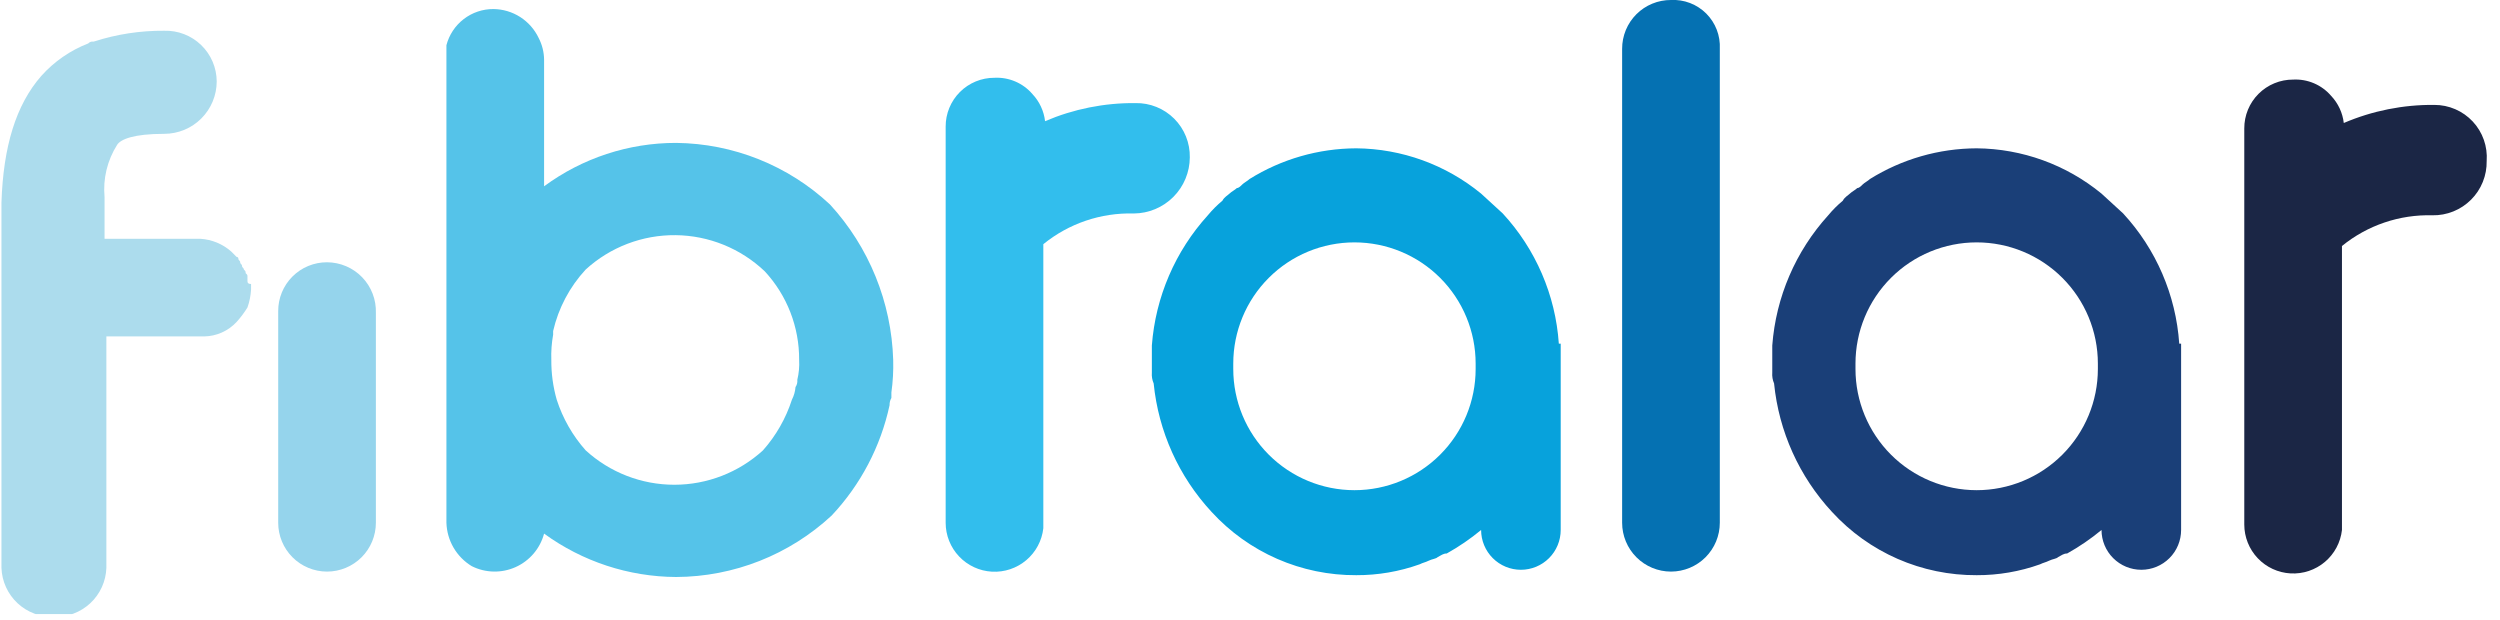
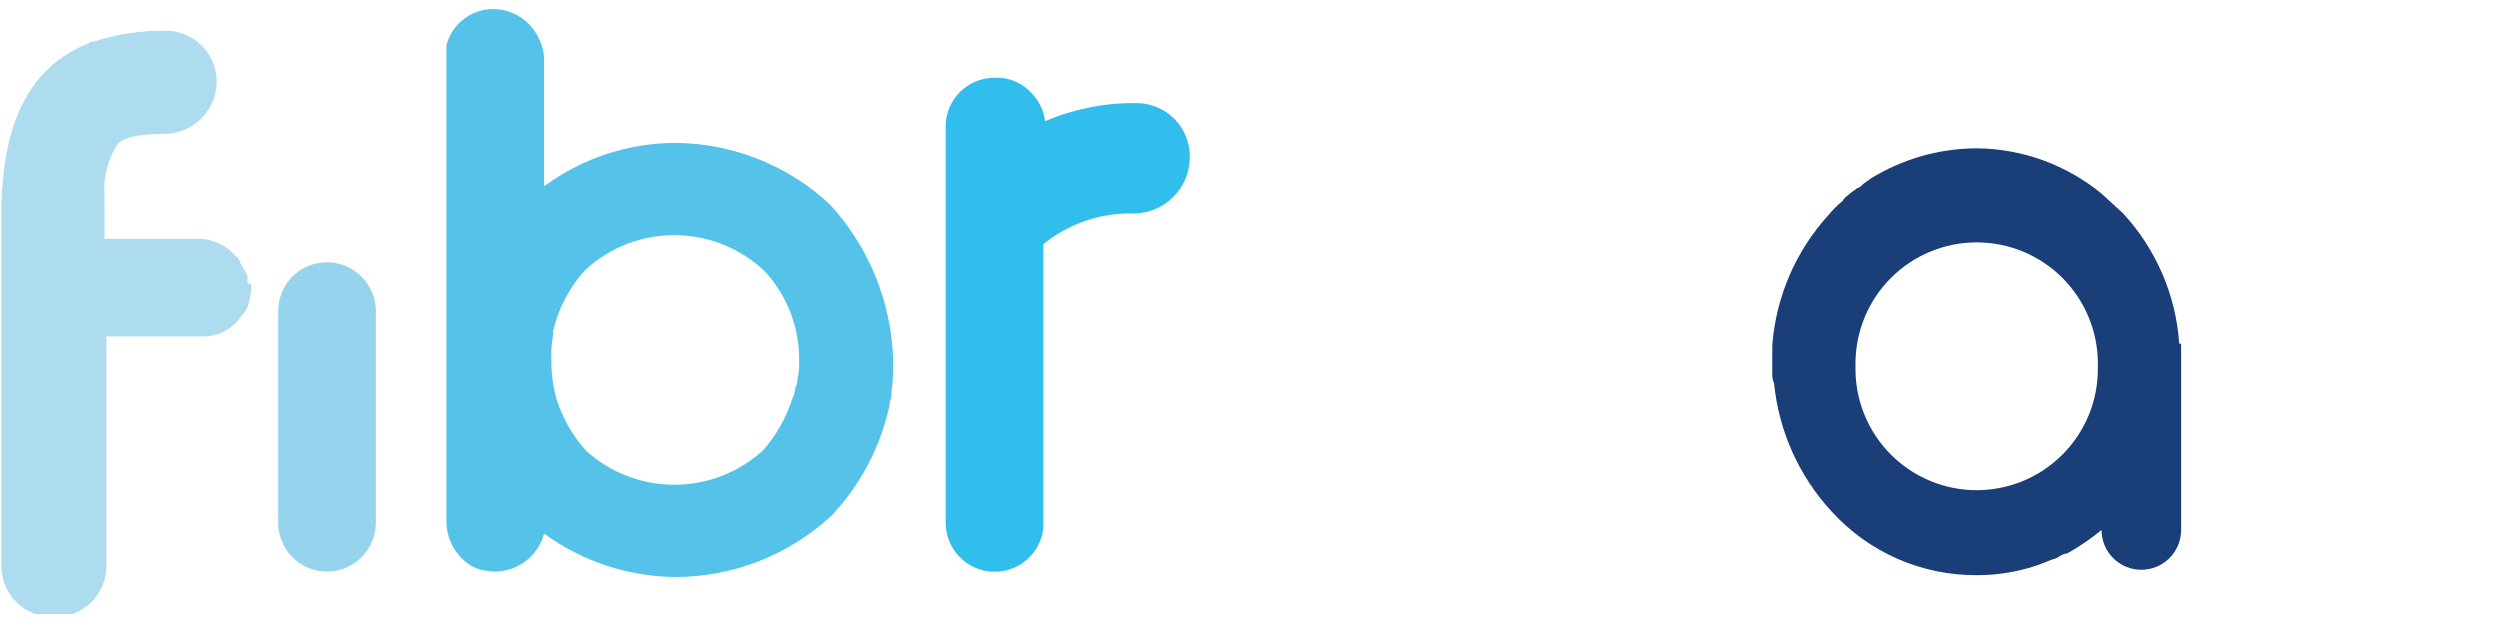
<svg xmlns="http://www.w3.org/2000/svg" width="250" height="62" viewBox="0 0 250 62" fill="none">
  <g clip-path="url(#clip0)">
    <path d="M24.746 28.037V27.675C24.746 27.494 24.746 27.494 24.564 27.314C24.564 27.133 24.564 27.133 24.383 26.953C24.383 26.772 24.202 26.772 24.202 26.592C24.202 26.412 24.02 26.411 24.02 26.231C24.02 26.051 23.839 26.05 23.839 25.87C23.84 25.846 23.835 25.822 23.827 25.8C23.818 25.777 23.804 25.757 23.787 25.74C23.77 25.723 23.75 25.71 23.728 25.701C23.706 25.692 23.682 25.688 23.658 25.689L23.477 25.507L23.116 25.146C22.261 24.395 21.181 23.95 20.045 23.88H10.456V19.715C10.284 17.874 10.729 16.029 11.722 14.469C12.083 13.927 13.349 13.384 16.425 13.384C17.816 13.383 19.15 12.83 20.133 11.847C21.117 10.863 21.67 9.53 21.671 8.139C21.667 7.46 21.527 6.788 21.26 6.164C20.992 5.539 20.603 4.975 20.114 4.503C19.625 4.031 19.047 3.662 18.414 3.416C17.78 3.171 17.104 3.055 16.425 3.075C14.031 3.056 11.649 3.422 9.371 4.159H9.19C9.051 4.173 8.923 4.237 8.829 4.341C7.026 5.039 5.414 6.155 4.126 7.596C1.594 10.491 0.327 14.651 0.146 20.259V56.795C0.17 57.461 0.324 58.114 0.601 58.72C0.877 59.325 1.27 59.87 1.757 60.324C2.244 60.777 2.816 61.13 3.44 61.363C4.063 61.595 4.727 61.702 5.392 61.678C6.057 61.702 6.72 61.595 7.344 61.363C7.968 61.13 8.539 60.777 9.026 60.324C9.514 59.87 9.907 59.325 10.183 58.72C10.459 58.114 10.614 57.461 10.637 56.795V33.643H20.405C21.017 33.635 21.622 33.502 22.181 33.253C22.741 33.004 23.244 32.645 23.661 32.196C24.065 31.747 24.428 31.263 24.746 30.748C24.952 30.166 25.074 29.557 25.107 28.94V28.398C24.746 28.398 24.746 28.221 24.746 28.037Z" fill="#ACDCED" />
    <path d="M32.703 26.228C32.061 26.226 31.425 26.35 30.832 26.595C30.238 26.839 29.699 27.199 29.245 27.653C28.791 28.107 28.431 28.646 28.187 29.239C27.942 29.833 27.818 30.469 27.82 31.111V52.275C27.82 53.57 28.335 54.812 29.251 55.728C30.166 56.644 31.409 57.159 32.704 57.159C33.999 57.159 35.241 56.644 36.157 55.728C37.073 54.812 37.588 53.57 37.588 52.275V31.292C37.609 30.637 37.499 29.983 37.263 29.371C37.028 28.759 36.672 28.2 36.216 27.727C35.761 27.255 35.215 26.879 34.612 26.622C34.008 26.364 33.359 26.23 32.703 26.228V26.228Z" fill="#95D4EC" />
    <path d="M82.988 20.44C78.81 16.544 73.327 14.35 67.614 14.29C62.861 14.286 58.233 15.808 54.409 18.63V5.969C54.401 5.214 54.215 4.47 53.867 3.8C53.461 2.942 52.821 2.215 52.021 1.703C51.222 1.191 50.294 0.915 49.345 0.905C48.27 0.899 47.225 1.252 46.373 1.907C45.521 2.562 44.912 3.482 44.642 4.522V52.275C44.669 53.152 44.914 54.009 45.356 54.767C45.799 55.525 46.423 56.16 47.174 56.615C47.853 56.956 48.6 57.14 49.359 57.156C50.119 57.172 50.872 57.018 51.565 56.707C52.258 56.395 52.873 55.933 53.365 55.354C53.857 54.775 54.213 54.094 54.409 53.36V53.36C58.246 56.156 62.866 57.675 67.614 57.7C73.387 57.675 78.94 55.479 83.17 51.55C86.066 48.467 88.067 44.652 88.958 40.516C88.95 40.263 89.013 40.012 89.139 39.792V39.431V39.25C89.289 38.172 89.35 37.083 89.32 35.994C89.146 30.217 86.899 24.695 82.99 20.439L82.988 20.44ZM79.732 37.984C79.759 38.239 79.695 38.495 79.551 38.708C79.516 39.149 79.393 39.58 79.19 39.974C78.586 41.844 77.6 43.569 76.295 45.038C73.873 47.249 70.712 48.475 67.432 48.475C64.152 48.475 60.991 47.249 58.569 45.038C57.264 43.569 56.278 41.844 55.674 39.974C55.304 38.68 55.122 37.34 55.132 35.994C55.102 35.147 55.164 34.298 55.314 33.464V33.102C55.845 30.803 56.967 28.683 58.57 26.952C61.024 24.71 64.236 23.483 67.559 23.516C70.882 23.55 74.069 24.842 76.477 27.133C78.707 29.542 79.936 32.71 79.914 35.993C79.951 36.662 79.889 37.334 79.73 37.985L79.732 37.984Z" fill="#55C3E9" />
    <path d="M118.981 15.737C118.994 15.021 118.863 14.309 118.595 13.644C118.327 12.98 117.928 12.376 117.421 11.87C116.914 11.363 116.311 10.964 115.646 10.696C114.982 10.428 114.27 10.297 113.554 10.31C110.446 10.28 107.365 10.896 104.507 12.118C104.389 11.101 103.945 10.149 103.241 9.405V9.405C102.776 8.862 102.192 8.433 101.534 8.151C100.877 7.869 100.163 7.741 99.449 7.778C98.807 7.775 98.171 7.9 97.577 8.144C96.984 8.389 96.444 8.748 95.99 9.202C95.536 9.656 95.177 10.196 94.932 10.789C94.688 11.383 94.563 12.019 94.566 12.661V52.281C94.567 53.532 95.047 54.736 95.908 55.644C96.768 56.553 97.944 57.098 99.193 57.167C100.443 57.236 101.671 56.825 102.627 56.017C103.583 55.21 104.193 54.067 104.333 52.823V24.418C106.883 22.345 110.092 21.256 113.377 21.348C114.862 21.34 116.284 20.745 117.333 19.695C118.382 18.644 118.974 17.222 118.981 15.737V15.737Z" fill="#32BEED" />
-     <path d="M155.883 34.367C155.552 29.513 153.573 24.919 150.273 21.344L148.102 19.354C144.581 16.468 140.179 14.872 135.626 14.832C131.852 14.845 128.157 15.908 124.953 17.902C124.772 18.083 124.411 18.263 124.23 18.445C124.048 18.626 123.868 18.806 123.687 18.806C123.506 18.987 123.145 19.167 122.963 19.348C122.782 19.529 122.421 19.709 122.24 20.072C121.713 20.508 121.228 20.992 120.792 21.519C117.524 25.116 115.55 29.702 115.186 34.548V36.899V37.26C115.157 37.631 115.219 38.004 115.367 38.345C115.846 43.142 117.878 47.651 121.155 51.187C122.991 53.195 125.228 54.796 127.721 55.887C130.214 56.977 132.908 57.533 135.629 57.518C137.786 57.525 139.928 57.158 141.959 56.433C142.32 56.252 142.501 56.252 142.864 56.072C143.227 55.892 143.588 55.89 143.769 55.711C144.13 55.529 144.311 55.349 144.674 55.349C145.888 54.671 147.039 53.884 148.111 52.998V52.998C148.111 54.054 148.53 55.066 149.277 55.812C150.023 56.559 151.035 56.978 152.091 56.978C153.146 56.978 154.158 56.559 154.905 55.812C155.651 55.066 156.07 54.054 156.07 52.998V34.367H155.883ZM135.444 49.018C132.231 49.017 129.148 47.74 126.876 45.468C124.603 43.195 123.326 40.113 123.326 36.899V36.899V36.357C123.326 33.142 124.603 30.06 126.876 27.787C129.148 25.514 132.231 24.238 135.445 24.238C138.659 24.238 141.742 25.514 144.015 27.787C146.287 30.06 147.564 33.142 147.564 36.357V36.357V36.899C147.564 40.113 146.287 43.196 144.014 45.468C141.741 47.741 138.659 49.018 135.444 49.018V49.018Z" fill="#07A2DC" />
-     <path d="M167.096 3.50351e-05C166.455 -0.002 165.818 0.122 165.225 0.367C164.631 0.611 164.092 0.971 163.638 1.425C163.184 1.879 162.825 2.418 162.58 3.011C162.336 3.605 162.211 4.241 162.213 4.883V52.275C162.213 53.57 162.728 54.812 163.644 55.728C164.56 56.644 165.802 57.159 167.097 57.159C168.392 57.159 169.635 56.644 170.551 55.728C171.466 54.812 171.981 53.57 171.981 52.275V4.883C172.014 4.233 171.911 3.583 171.677 2.975C171.444 2.368 171.085 1.816 170.625 1.355C170.164 0.895 169.612 0.537 169.004 0.303C168.397 0.07 167.747 -0.034 167.096 3.50351e-05V3.50351e-05Z" fill="#0571B2" />
    <path d="M217.924 34.367C217.593 29.513 215.614 24.919 212.314 21.344L210.143 19.354C206.622 16.468 202.22 14.872 197.667 14.832C193.893 14.845 190.198 15.908 186.994 17.902C186.813 18.083 186.452 18.263 186.27 18.445C186.089 18.626 185.909 18.806 185.728 18.806C185.547 18.987 185.186 19.167 185.004 19.348C184.823 19.529 184.462 19.709 184.281 20.072C183.754 20.508 183.269 20.992 182.833 21.519C179.565 25.116 177.591 29.702 177.227 34.548V36.899V37.26C177.198 37.631 177.26 38.004 177.408 38.345C177.887 43.142 179.919 47.651 183.196 51.187C185.032 53.195 187.269 54.796 189.762 55.887C192.255 56.977 194.949 57.533 197.67 57.518C199.827 57.525 201.969 57.158 204 56.433C204.361 56.252 204.542 56.252 204.905 56.072C205.268 55.892 205.629 55.89 205.81 55.711C206.171 55.529 206.352 55.349 206.715 55.349C207.929 54.671 209.08 53.884 210.152 52.998V52.998C210.152 54.054 210.571 55.066 211.318 55.812C212.064 56.559 213.076 56.978 214.132 56.978C215.187 56.978 216.199 56.559 216.946 55.812C217.692 55.066 218.111 54.054 218.111 52.998V34.367H217.924ZM197.667 49.018C194.453 49.017 191.371 47.74 189.098 45.468C186.826 43.195 185.549 40.113 185.548 36.899V36.899V36.357C185.548 33.142 186.825 30.06 189.098 27.787C191.371 25.514 194.453 24.238 197.667 24.238C200.882 24.238 203.964 25.514 206.237 27.787C208.51 30.06 209.787 33.142 209.787 36.357V36.899C209.786 40.113 208.509 43.196 206.236 45.468C203.963 47.741 200.881 49.018 197.667 49.018Z" fill="#1A3F78" />
-     <path d="M243.43 10.491C240.32 10.46 237.238 11.076 234.379 12.3C234.26 11.282 233.816 10.331 233.113 9.586V9.586C232.646 9.042 232.061 8.612 231.402 8.33C230.742 8.048 230.027 7.921 229.311 7.959C228.669 7.957 228.033 8.081 227.44 8.326C226.846 8.57 226.307 8.93 225.853 9.384C225.399 9.838 225.039 10.377 224.795 10.97C224.55 11.564 224.426 12.2 224.428 12.842V52.455C224.43 53.706 224.91 54.91 225.77 55.818C226.631 56.727 227.806 57.272 229.056 57.341C230.305 57.41 231.534 56.999 232.49 56.191C233.446 55.383 234.056 54.241 234.196 52.997V24.599C236.746 22.526 239.955 21.437 243.24 21.529C243.956 21.543 244.668 21.411 245.332 21.143C245.997 20.875 246.6 20.476 247.107 19.969C247.613 19.463 248.013 18.859 248.281 18.195C248.549 17.53 248.68 16.819 248.667 16.102C248.719 15.383 248.623 14.662 248.384 13.982C248.144 13.302 247.767 12.679 247.275 12.152C246.783 11.625 246.188 11.206 245.526 10.92C244.864 10.634 244.151 10.488 243.43 10.491V10.491Z" fill="#1B2645" />
  </g>
  <defs>
    <clipPath id="clip0">
      <rect width="250" height="61.404" fill="white" />
    </clipPath>
  </defs>
</svg>